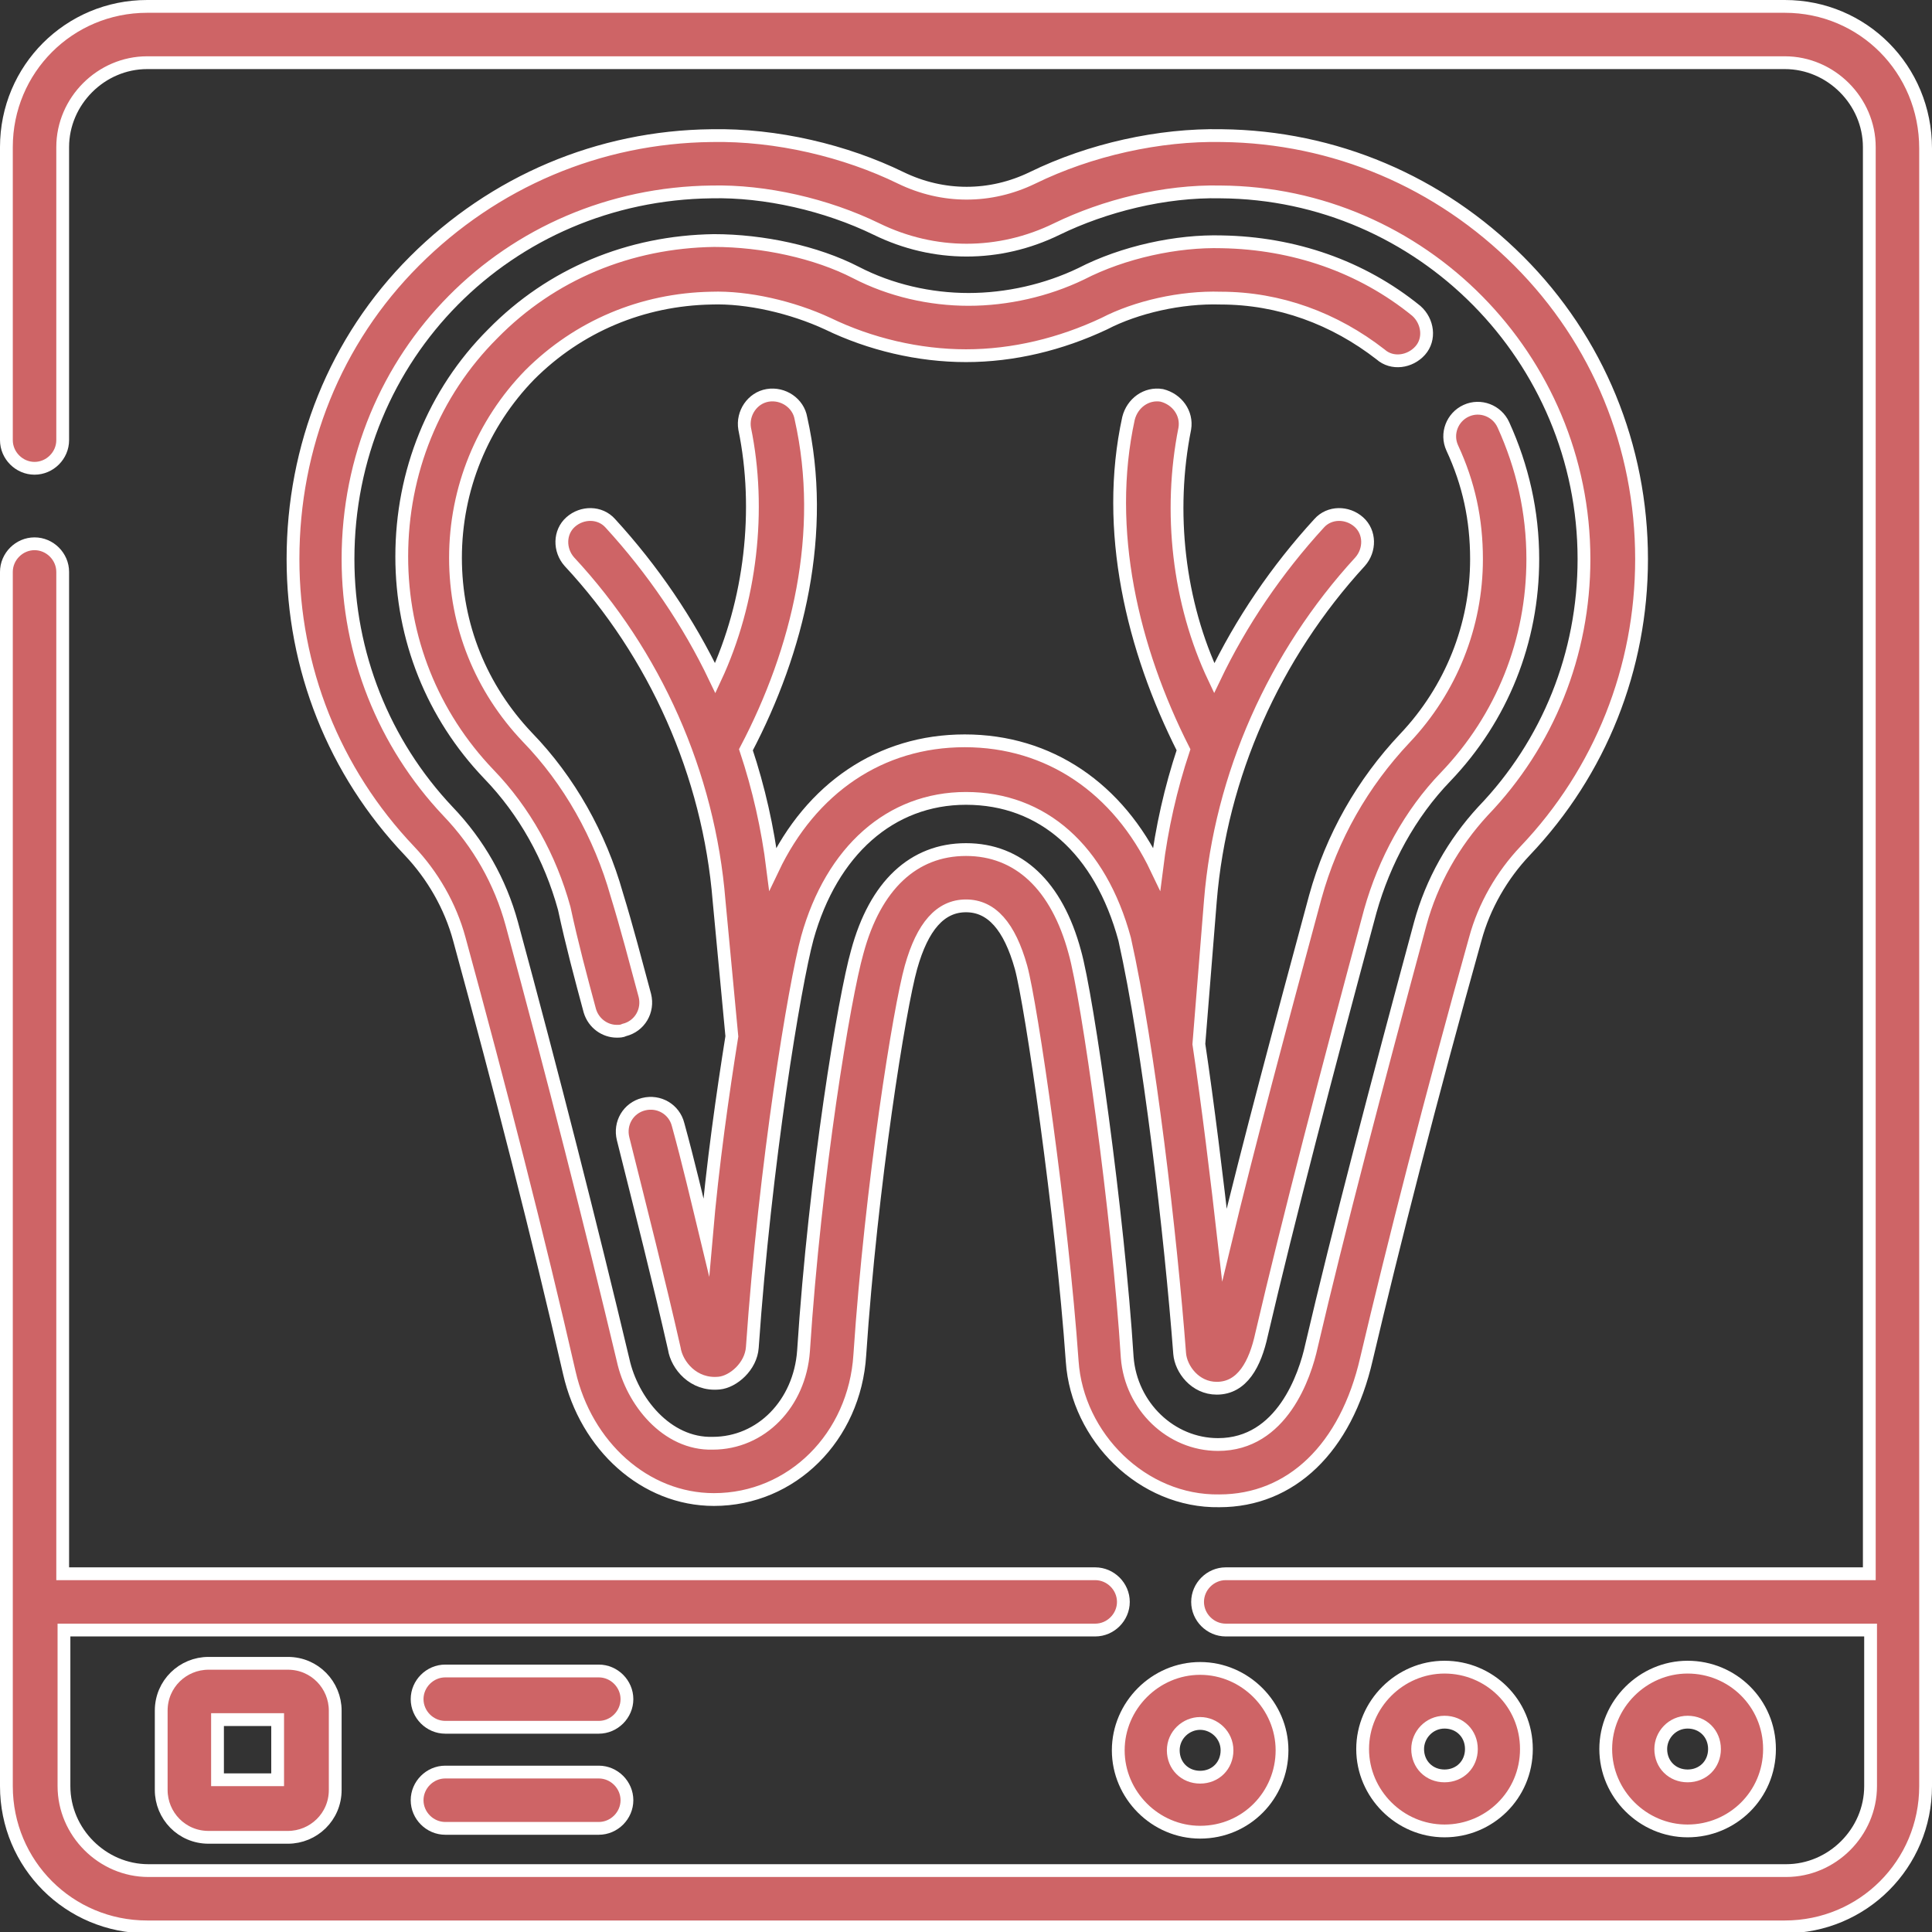
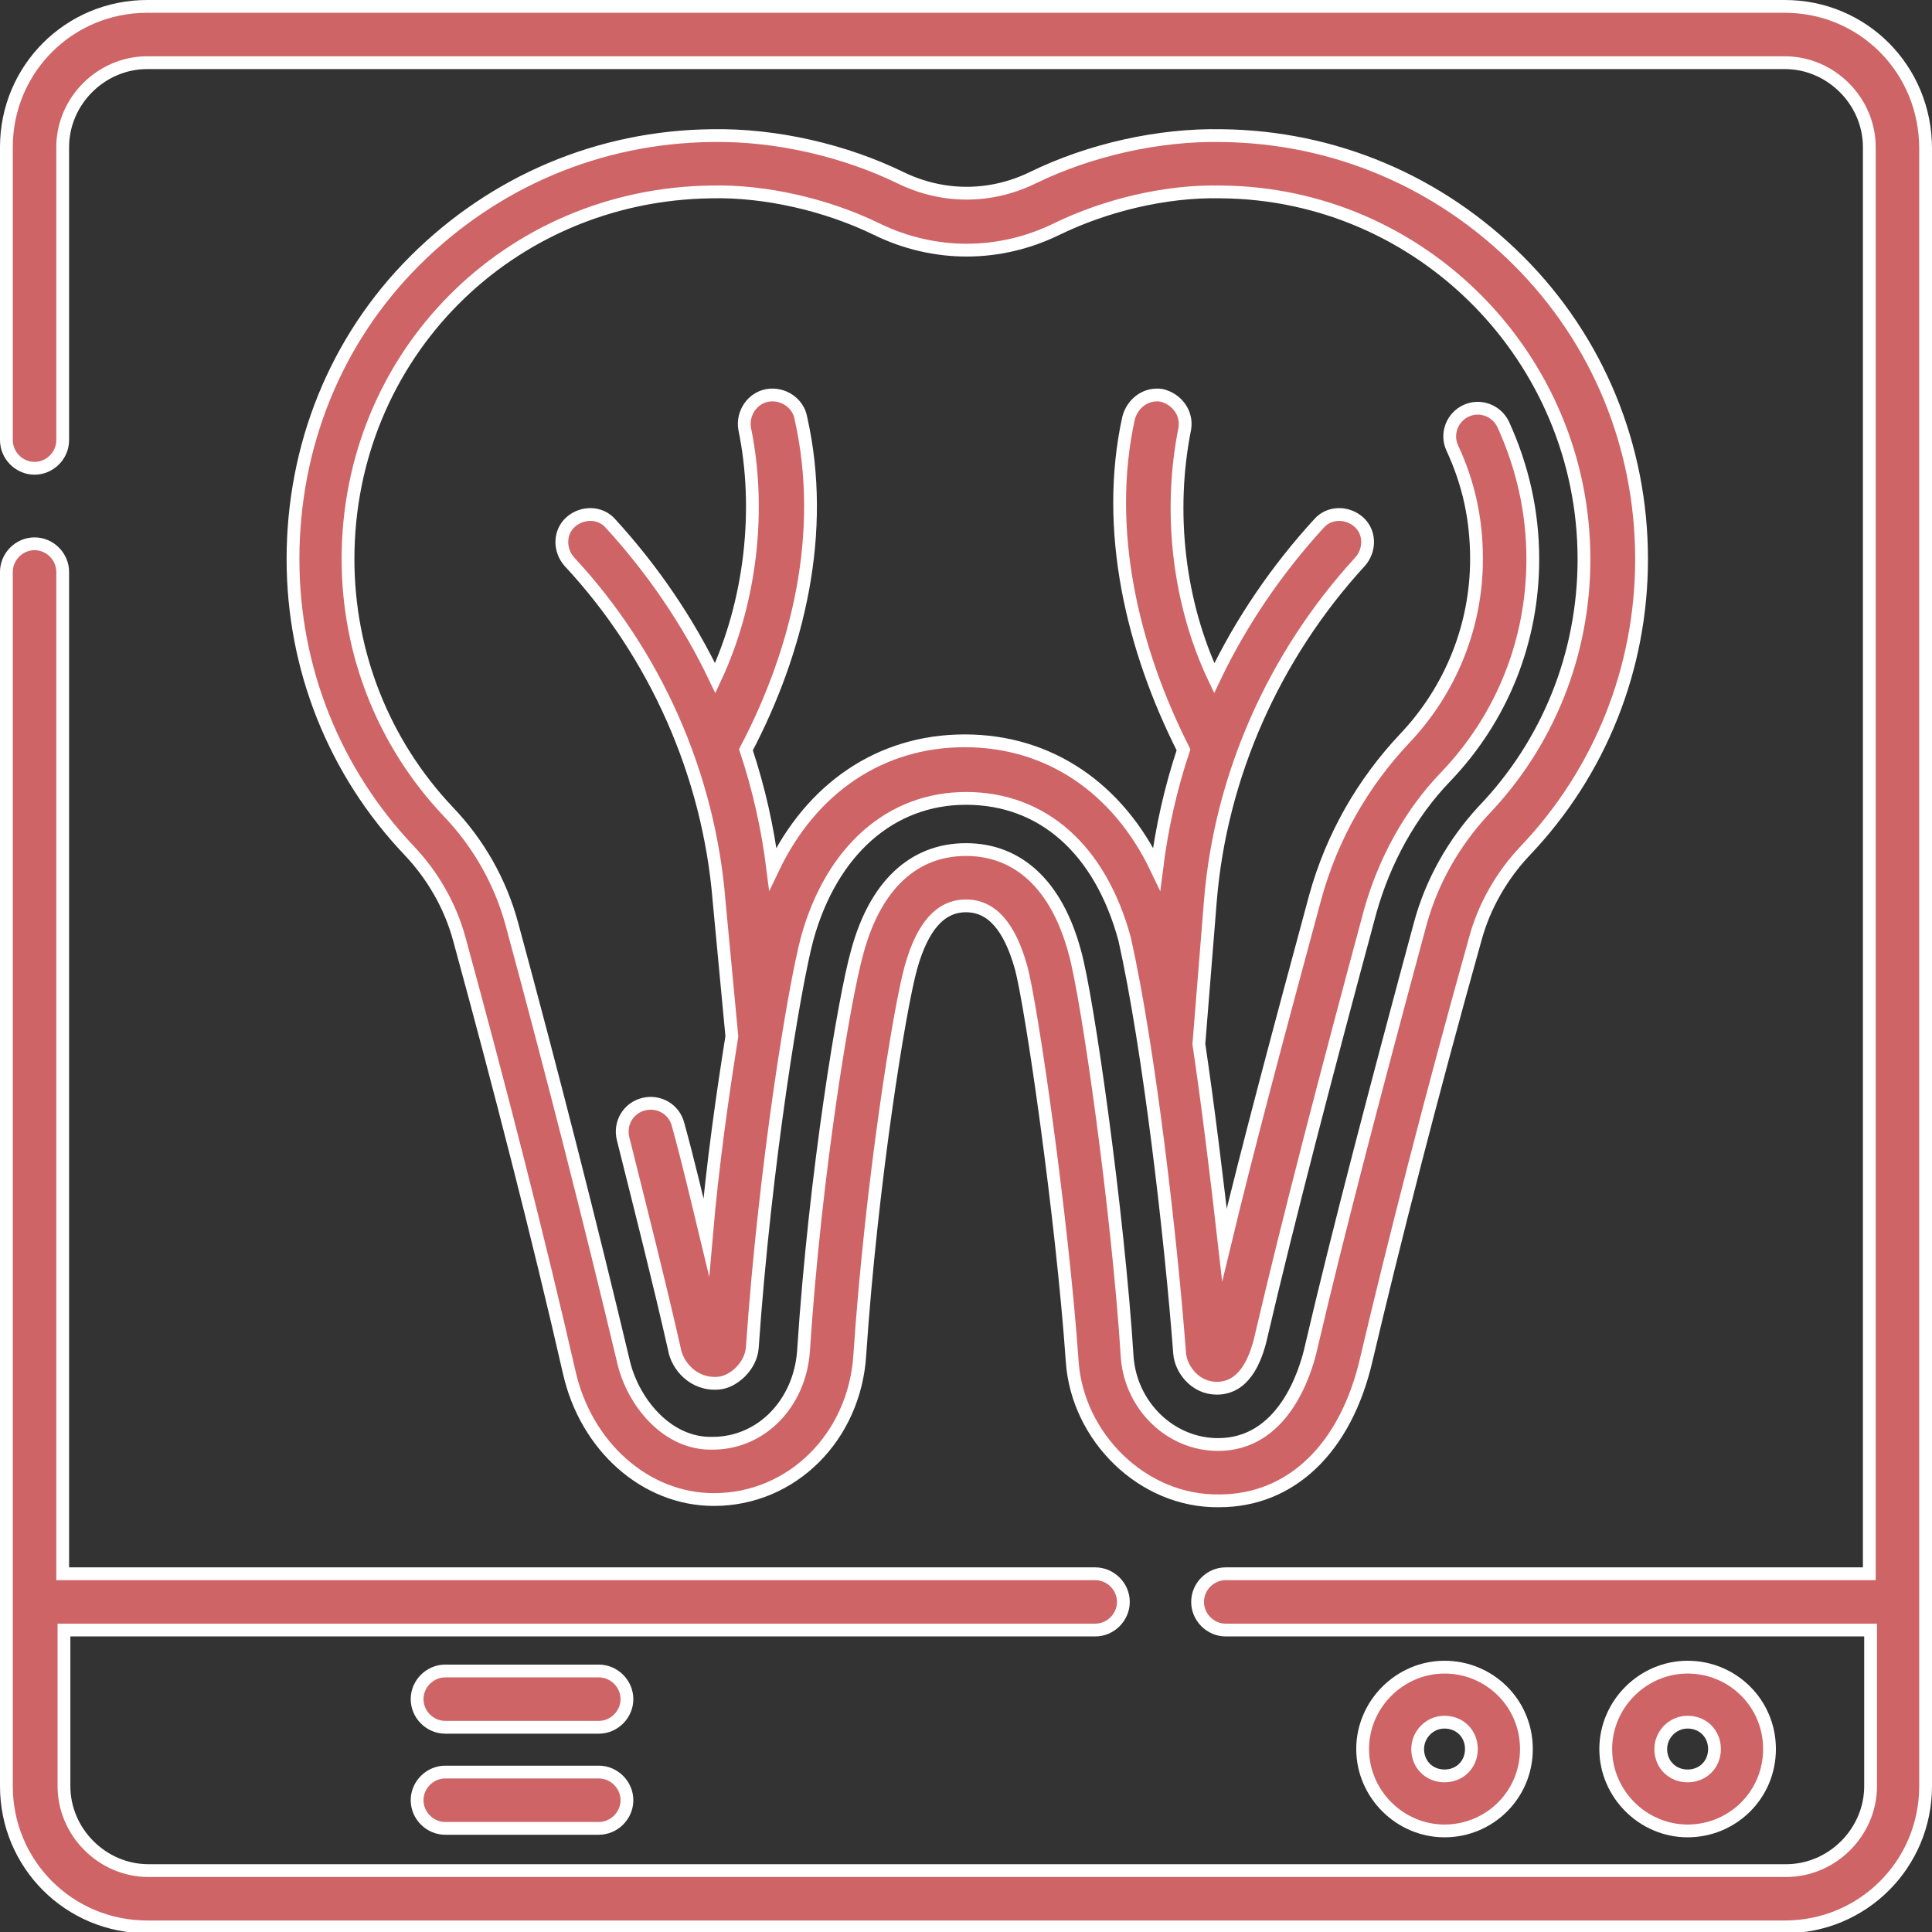
<svg xmlns="http://www.w3.org/2000/svg" version="1.1" id="Capa_1" x="0px" y="0px" viewBox="0 0 151 151" style="enable-background:new 0 0 151 151;" xml:space="preserve">
  <rect x="0" y="0" width="151" height="151" fill="#333333" stroke="none" />
  <style type="text/css">
	.st0{fill:#CE6466;stroke:#FFFFFF;stroke-miterlimit:10;}
</style>
  <g>
    <path class="st0" d="M139.5,0.5h-128c-6.1,0-11,4.9-11,11v22.9c0,1.2,1,2.2,2.2,2.2s2.2-1,2.2-2.2V11.5c0-3.6,3-6.6,6.6-6.6h128   c3.6,0,6.6,3,6.6,6.6V123H95.8c-1.2,0-2.2,1-2.2,2.2s1,2.2,2.2,2.2h50.4v12.2c0,3.6-3,6.6-6.6,6.6h-128c-3.6,0-6.6-3-6.6-6.6v-12.2   h80.6c1.2,0,2.2-1,2.2-2.2s-1-2.2-2.2-2.2H4.9V44.7c0-1.2-1-2.2-2.2-2.2s-2.2,1-2.2,2.2v94.9c0,6.1,4.9,11,11,11h128   c6.1,0,11-4.9,11-11v-128C150.5,5.4,145.6,0.5,139.5,0.5z" />
    <path class="st0" d="M44.5,107.3c1.3,5.7,5.9,9.9,11.3,9.9c6.1,0,11-4.9,11.4-11.3c0.9-13.4,3.1-27.1,4-30.3   c0.9-3.2,2.3-4.8,4.3-4.8c2,0,3.4,1.6,4.3,4.8c0.8,2.9,3.2,19.4,4,30.8c0.4,5.9,5.5,11,11.5,10.9c5.6,0,9.9-4.1,11.5-11.1   c2.1-8.9,5-20.3,8.5-32.8c0.7-2.6,2.1-5,3.9-6.9c5.9-6.2,9.1-14.3,9.1-22.8c0-8.8-3.4-17.1-9.6-23.3c-6.2-6.2-14.4-9.7-23.2-9.8   c-4.9-0.1-10.3,1.1-14.8,3.3c-3.3,1.6-7,1.6-10.3,0c-4.3-2.1-9.7-3.4-14.8-3.3c-8.8,0.1-17,3.6-23.2,9.8   c-6.2,6.2-9.5,14.5-9.5,23.3c0,8.5,3.2,16.6,9.1,22.8c1.8,1.9,3.2,4.3,3.9,6.9C39.1,85.1,42.1,96.8,44.5,107.3L44.5,107.3z    M27.2,43.7c0-15.9,12.5-28.5,28.4-28.7c4.2-0.1,9,1,12.9,2.9c4.5,2.2,9.6,2.2,14.1,0c3.7-1.8,8.4-3,12.8-2.9   c15.7,0.1,28.4,13,28.4,28.7c0,7.4-2.8,14.4-7.9,19.7c-2.3,2.5-4,5.5-4.9,8.8c-3.4,12.6-6.4,24-8.5,33c-0.5,2.3-2.3,7.7-7.3,7.7   c-3.7,0-6.8-3-7.1-6.8C87.4,94.9,85,77.9,84,74.4c-1.4-5.2-4.4-8-8.5-8c-4.1,0-7.1,2.8-8.5,8c-1,3.5-3.3,17.3-4.2,31.2   c-0.3,4.1-3.3,7.2-7.1,7.2c-3.6,0.1-6.3-3.3-7-6.5c-2.5-10.5-5.5-22.3-8.7-34.1c-0.9-3.3-2.6-6.3-5-8.8   C30,58.1,27.2,51.1,27.2,43.7L27.2,43.7z" />
-     <path class="st0" d="M46.1,79c0.3,1,1.2,1.6,2.1,1.6c0.2,0,0.4,0,0.6-0.1c1.2-0.3,1.9-1.5,1.6-2.7c-0.7-2.6-1.4-5.3-2.2-7.9   c-1.3-4.6-3.7-8.9-7-12.3c-3.6-3.8-5.6-8.7-5.6-14c0-5.4,2.1-10.5,5.8-14.3c3.8-3.8,8.8-5.9,14.2-6c2.8-0.1,6.3,0.7,9.1,2   c3.3,1.6,7.1,2.5,10.8,2.5s7.4-0.9,10.8-2.5c2.5-1.3,6-2.1,9.1-2c4.6,0,8.9,1.6,12.5,4.4c0.9,0.8,2.3,0.6,3.1-0.3   c0.8-0.9,0.6-2.3-0.3-3.1c-4.3-3.5-9.6-5.3-15.2-5.4c-3.5-0.1-7.7,0.8-11,2.5c-2.7,1.3-5.8,2-8.8,2c-3,0-6.1-0.7-8.8-2.1   c-3.1-1.6-7.3-2.5-11.1-2.5c-6.6,0.1-12.7,2.6-17.3,7.3c-4.6,4.6-7.1,10.8-7.1,17.4c0,6.4,2.4,12.4,6.8,17   c2.8,2.9,4.8,6.5,5.9,10.5C44.7,73.8,45.4,76.4,46.1,79L46.1,79z" />
    <path class="st0" d="M115.4,43.7c0,5.2-2,10.2-5.6,14c-3.3,3.5-5.7,7.7-7,12.4c-2.7,10-5.2,19.3-7.1,27.2c-0.6-5.3-1.3-11-2-15.7   l0.9-11.2c0.8-9.8,5-19.2,11.7-26.5c0.8-0.9,0.8-2.3-0.1-3.1c-0.9-0.8-2.3-0.8-3.1,0.1c-3.3,3.6-6.1,7.7-8.2,12.1   c-2.8-5.9-3.6-13-2.3-19.5c0.2-1.2-0.6-2.3-1.8-2.6c-1.2-0.2-2.3,0.6-2.6,1.8c-1.9,8.7,0.3,18,4.3,25.9c-1,3-1.7,6.1-2.1,9.3   c-3-6.3-8.4-10-15-10c-6.6,0-12,3.7-15,10c-0.4-3.2-1.1-6.3-2.1-9.3c4.1-7.8,6.3-17,4.3-25.9c-0.2-1.2-1.4-2-2.6-1.8   c-1.2,0.2-2,1.4-1.8,2.6c1.3,6.3,0.5,13.5-2.3,19.5c-2.1-4.4-4.9-8.5-8.2-12.1c-0.8-0.9-2.2-0.9-3.1-0.1c-0.9,0.8-0.9,2.2-0.1,3.1   c6.7,7.2,10.9,16.6,11.7,26.5L57.2,81c-0.7,4.4-1.5,9.9-2,15.7c-0.7-2.9-1.4-5.9-2.2-8.8c-0.3-1.2-1.5-1.9-2.7-1.6   c-1.2,0.3-1.9,1.5-1.6,2.7c1.4,5.6,2.8,11.1,4,16.4c0.2,1.3,1.5,2.9,3.5,2.7c1.1-0.1,2.5-1.3,2.6-2.8c1-14.4,3.3-28.3,4.3-32   c1.9-6.8,6.5-10.9,12.4-10.9c6,0,10.5,4,12.4,11c1.9,8.5,3.6,23.2,4.3,32.4c0.1,1.2,1.2,2.7,2.9,2.7c2,0,3-1.9,3.5-4.2   c2.1-9,5.1-20.5,8.5-33.1c1.1-3.9,3.1-7.6,5.9-10.5c4.4-4.6,6.8-10.6,6.8-17c0-3.7-0.8-7.2-2.3-10.5c-0.5-1.1-1.8-1.6-2.9-1.1   c-1.1,0.5-1.6,1.8-1.1,2.9C114.8,37.8,115.4,40.6,115.4,43.7L115.4,43.7z" />
    <path class="st0" d="M138.3,136.7c0-3.6-2.9-6.4-6.4-6.4s-6.4,2.9-6.4,6.4s2.9,6.4,6.4,6.4S138.3,140.3,138.3,136.7z M129.8,136.7   c0-1.1,0.9-2.1,2.1-2.1s2.1,0.9,2.1,2.1s-0.9,2.1-2.1,2.1S129.8,137.9,129.8,136.7z" />
    <path class="st0" d="M119.3,136.7c0-3.6-2.9-6.4-6.4-6.4s-6.4,2.9-6.4,6.4s2.9,6.4,6.4,6.4S119.3,140.3,119.3,136.7z M110.8,136.7   c0-1.1,0.9-2.1,2.1-2.1s2.1,0.9,2.1,2.1s-0.9,2.1-2.1,2.1S110.8,137.9,110.8,136.7z" />
-     <path class="st0" d="M93.8,143.2c3.6,0,6.4-2.9,6.4-6.4s-2.9-6.4-6.4-6.4s-6.4,2.9-6.4,6.4S90.3,143.2,93.8,143.2z M93.8,134.7   c1.1,0,2.1,0.9,2.1,2.1s-0.9,2.1-2.1,2.1s-2.1-0.9-2.1-2.1S92.7,134.7,93.8,134.7z" />
    <path class="st0" d="M46.8,130.6h-12c-1.2,0-2.2,1-2.2,2.2s1,2.2,2.2,2.2h12c1.2,0,2.2-1,2.2-2.2S48,130.6,46.8,130.6z" />
    <path class="st0" d="M46.8,138.5h-12c-1.2,0-2.2,1-2.2,2.2s1,2.2,2.2,2.2h12c1.2,0,2.2-1,2.2-2.2S48,138.5,46.8,138.5z" />
-     <path class="st0" d="M16.3,130c-2,0-3.7,1.6-3.7,3.7v6.2c0,2,1.6,3.7,3.7,3.7h6.2c2,0,3.7-1.6,3.7-3.7v-6.2c0-2-1.6-3.7-3.7-3.7   H16.3z M21.7,139.1h-4.7v-4.7h4.7V139.1z" />
  </g>
</svg>